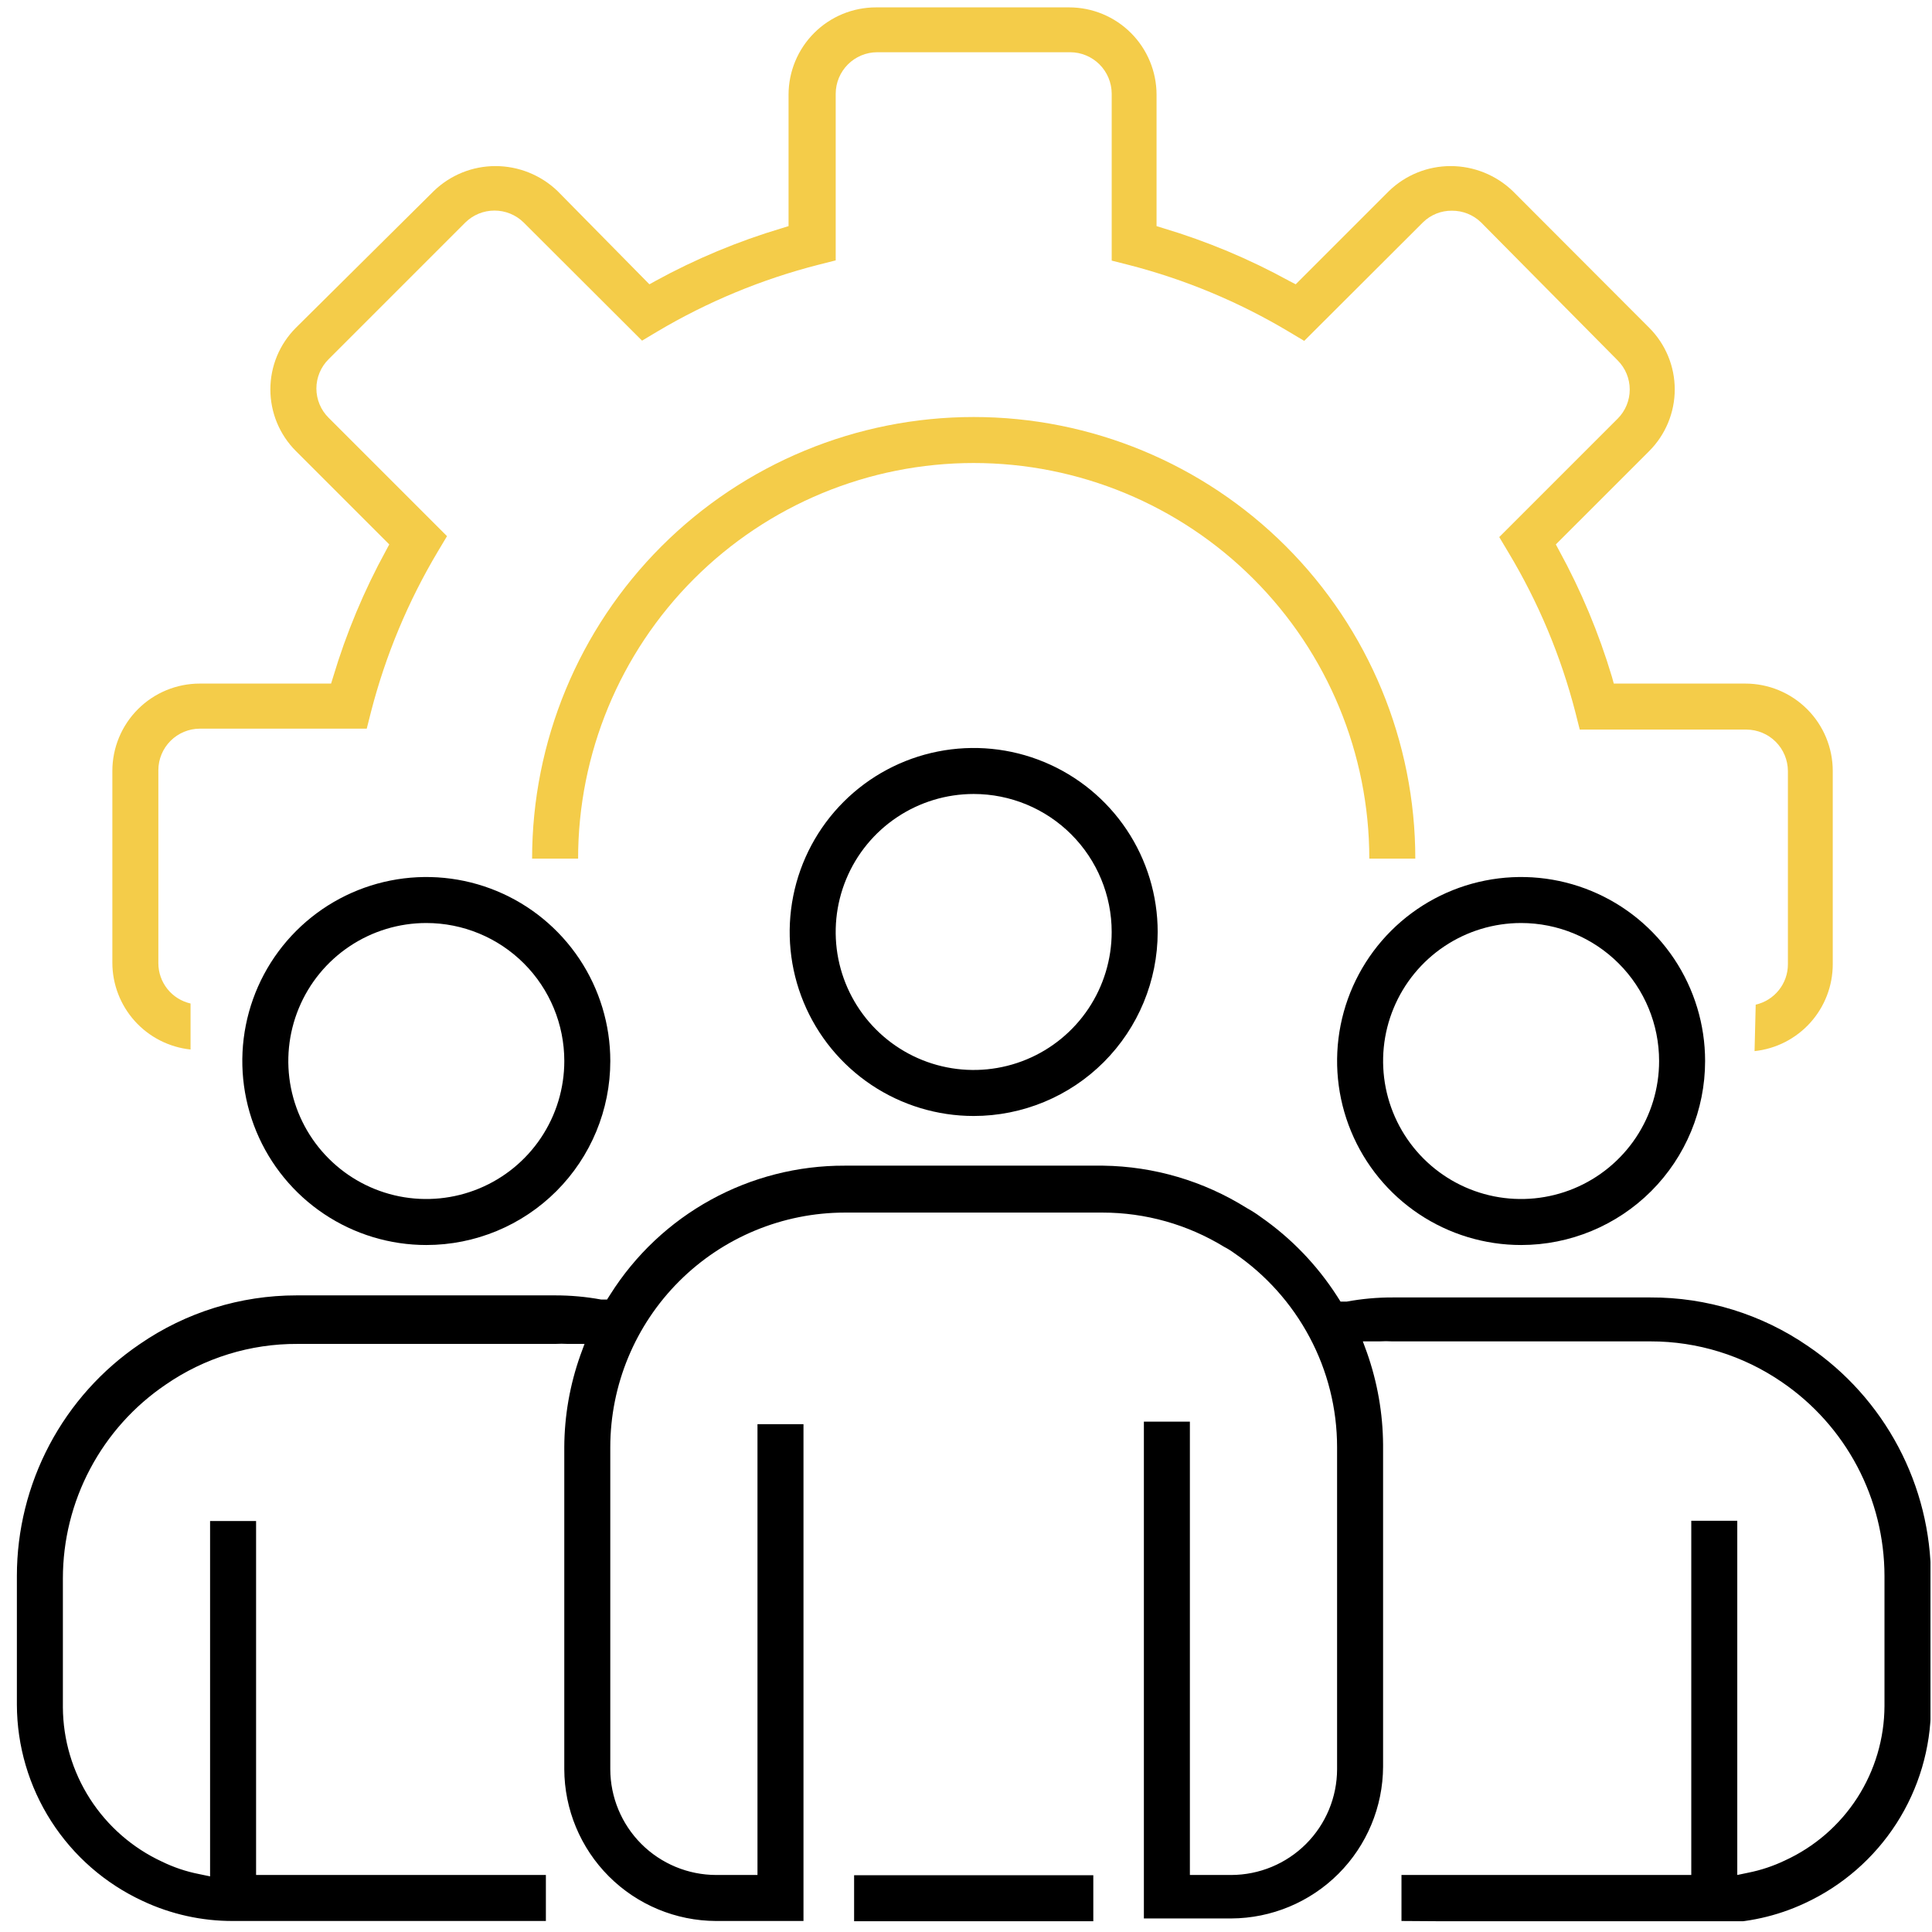
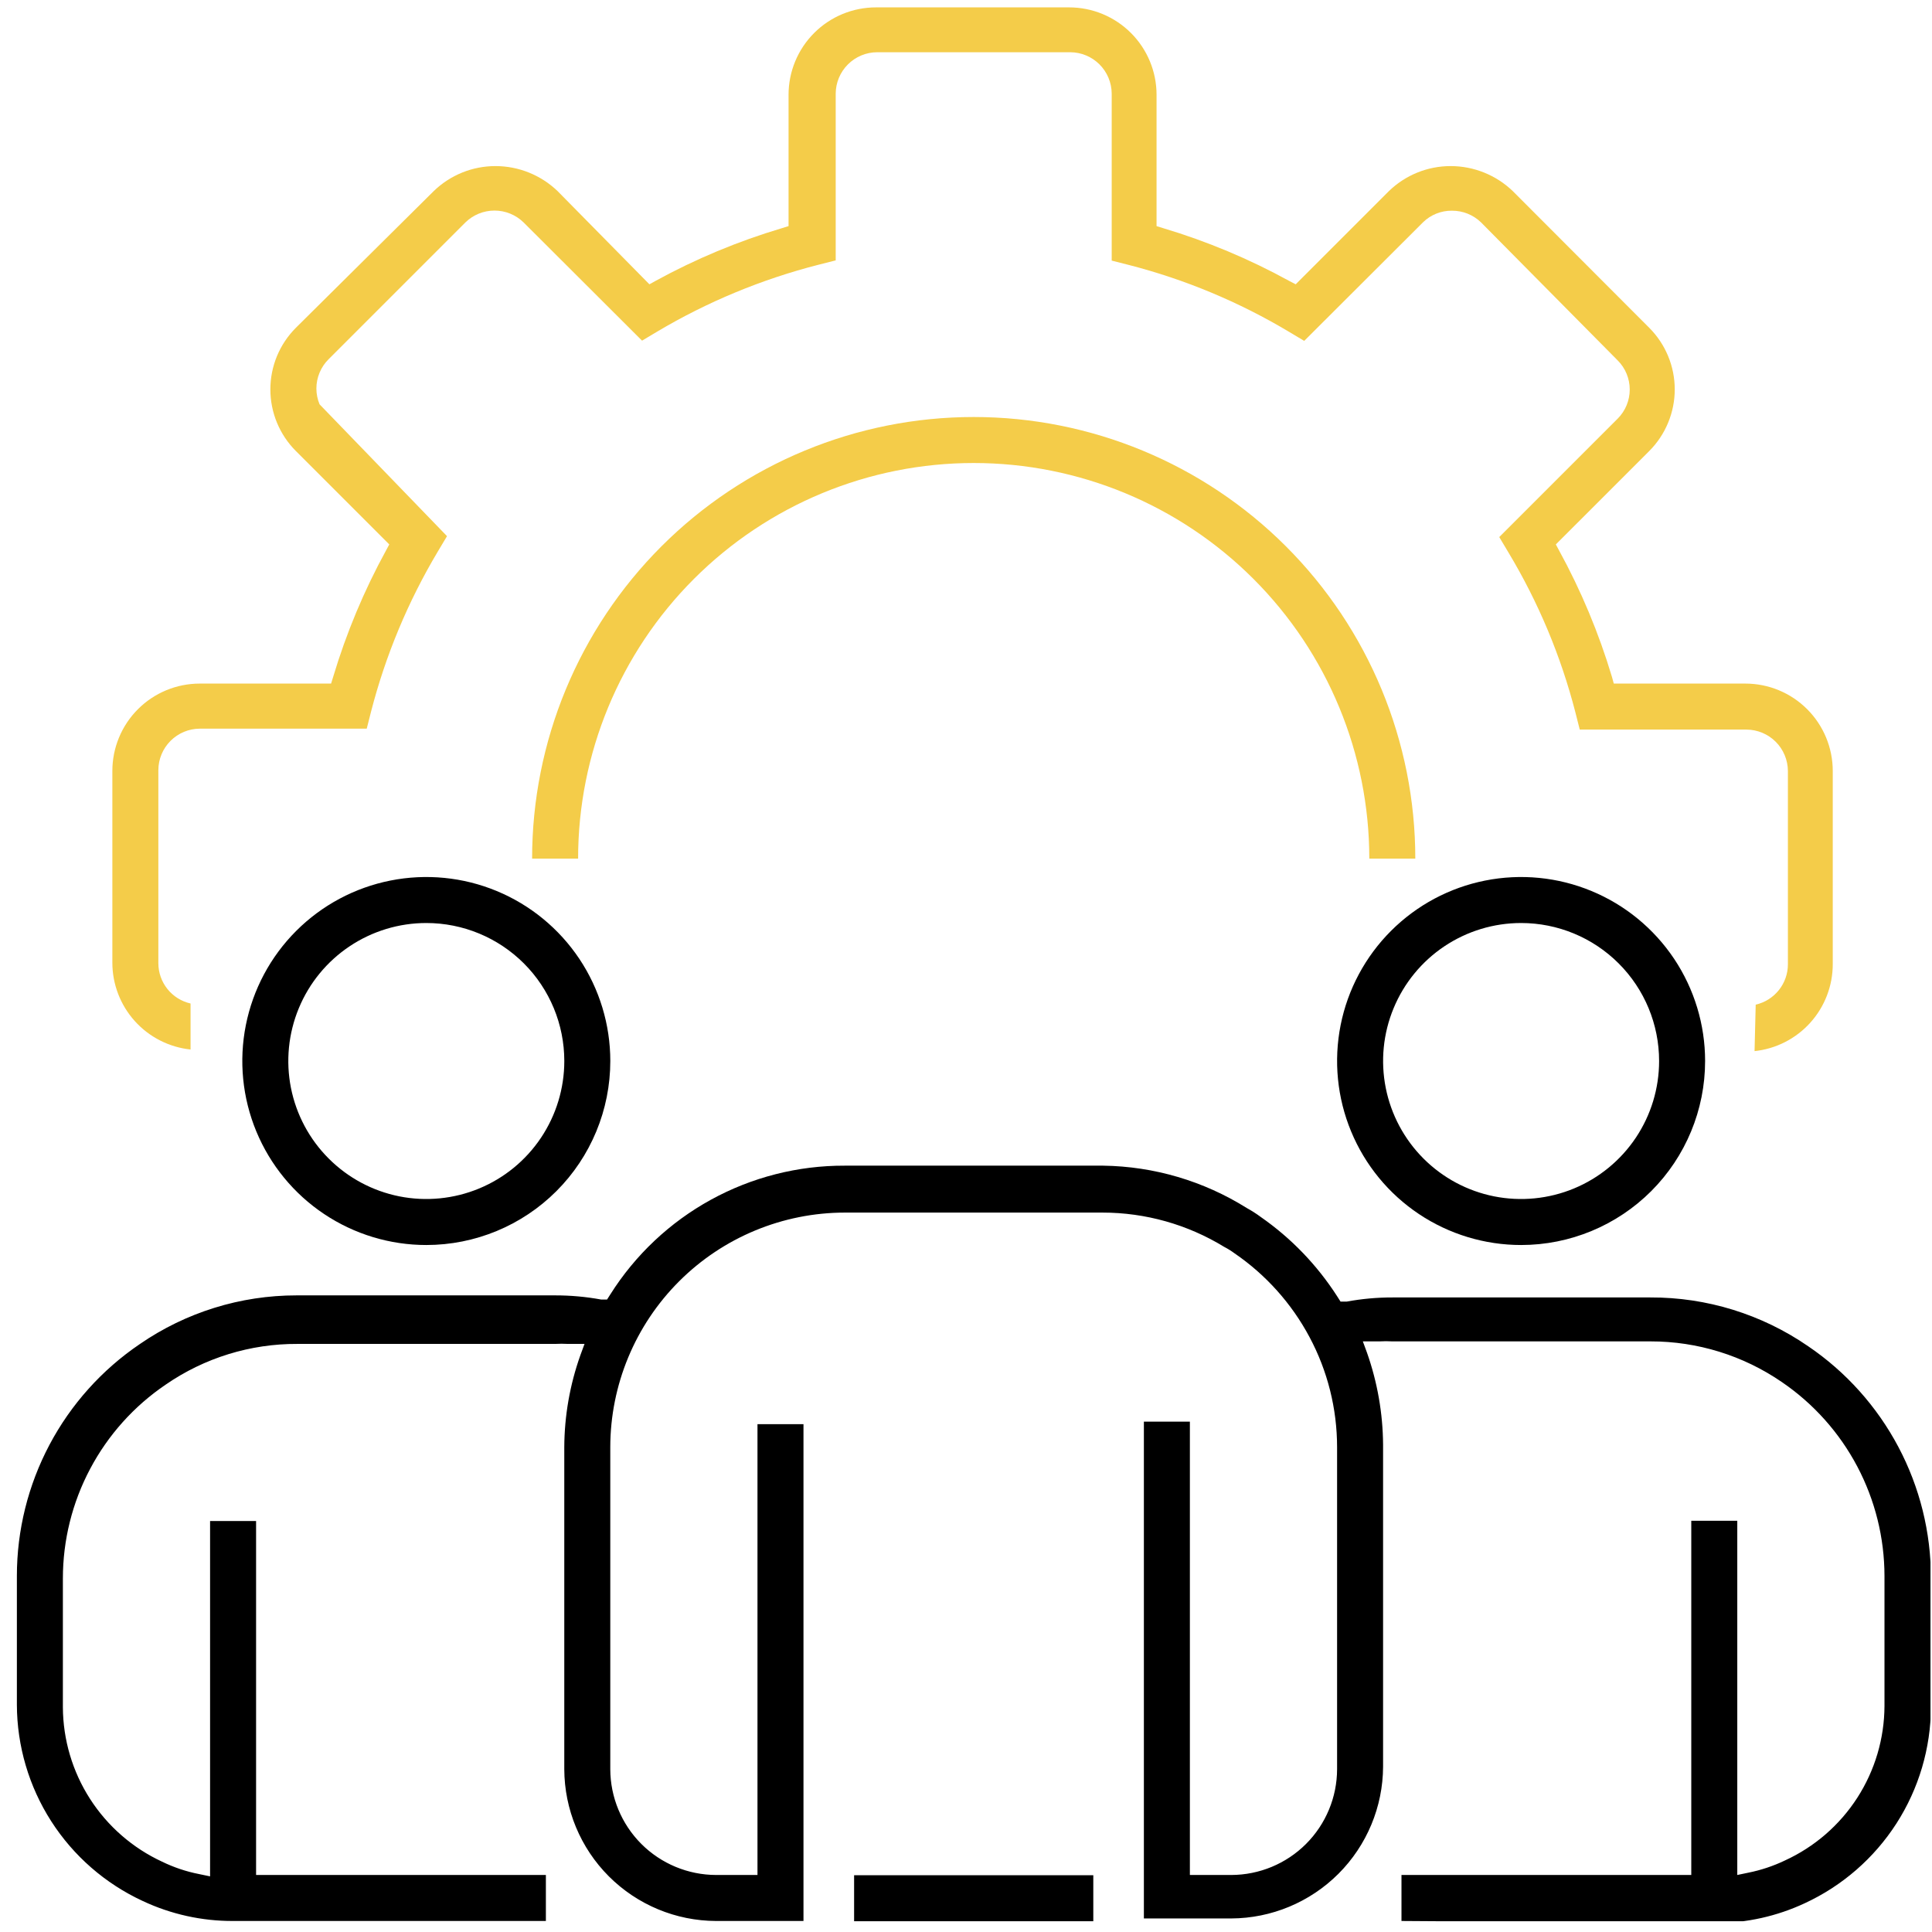
<svg xmlns="http://www.w3.org/2000/svg" width="84" height="84" viewBox="0 0 84 84" fill="none">
  <g clip-path="url(#clip0_8037_1759)">
-     <path d="M76.335 43.681C76.732 43.59 77.086 43.368 77.34 43.05C77.595 42.733 77.734 42.338 77.735 41.931V33.521C77.732 33.044 77.542 32.588 77.205 32.251C76.868 31.914 76.411 31.724 75.935 31.721H68.685L68.495 30.971C67.865 28.526 66.885 26.185 65.585 24.021L65.185 23.351L70.335 18.201C70.67 17.865 70.858 17.41 70.858 16.936C70.858 16.461 70.67 16.006 70.335 15.671L64.395 9.671C64.055 9.34 63.599 9.157 63.125 9.161C62.658 9.156 62.209 9.336 61.875 9.661L56.705 14.821L56.035 14.421C53.869 13.127 51.528 12.15 49.085 11.521L48.335 11.331V4.071C48.332 3.594 48.142 3.138 47.805 2.801C47.468 2.464 47.011 2.273 46.535 2.271H38.135C37.658 2.273 37.202 2.464 36.865 2.801C36.528 3.138 36.337 3.594 36.335 4.071V11.321L35.585 11.511C33.125 12.139 30.768 13.116 28.585 14.411L27.915 14.811L22.765 9.671C22.427 9.34 21.973 9.155 21.5 9.155C21.027 9.155 20.573 9.34 20.235 9.671L14.285 15.621C14.117 15.787 13.984 15.985 13.894 16.203C13.803 16.421 13.756 16.655 13.756 16.891C13.756 17.127 13.803 17.361 13.894 17.579C13.984 17.797 14.117 17.994 14.285 18.161L19.435 23.311L19.035 23.981C17.742 26.148 16.766 28.488 16.135 30.931L15.945 31.681H8.685C8.208 31.683 7.752 31.874 7.415 32.211C7.078 32.548 6.887 33.004 6.885 33.481V41.881C6.886 42.288 7.025 42.682 7.279 43C7.533 43.318 7.888 43.54 8.285 43.631V45.631C7.351 45.532 6.487 45.091 5.859 44.393C5.232 43.695 4.884 42.79 4.885 41.851V33.521C4.885 32.513 5.285 31.546 5.998 30.834C6.71 30.121 7.677 29.721 8.685 29.721H14.395L14.485 29.431C15.057 27.522 15.827 25.678 16.785 23.931L16.925 23.671L12.865 19.611C12.513 19.259 12.234 18.841 12.043 18.381C11.853 17.921 11.755 17.428 11.755 16.931C11.755 16.433 11.853 15.94 12.043 15.48C12.234 15.021 12.513 14.603 12.865 14.251L18.865 8.301C19.585 7.607 20.545 7.22 21.545 7.221C22.547 7.222 23.51 7.609 24.235 8.301L28.235 12.361L28.505 12.211C30.249 11.256 32.089 10.488 33.995 9.921L34.285 9.831V4.121C34.285 3.113 34.685 2.146 35.398 1.434C36.11 0.721 37.077 0.321 38.085 0.321H46.485C47.493 0.321 48.459 0.721 49.172 1.434C49.884 2.146 50.285 3.113 50.285 4.121V9.831L50.575 9.921C52.481 10.491 54.321 11.262 56.065 12.221L56.335 12.361L60.395 8.301C61.114 7.607 62.075 7.22 63.075 7.221C64.077 7.222 65.04 7.609 65.765 8.301L71.705 14.251C72.057 14.603 72.336 15.021 72.526 15.48C72.717 15.94 72.815 16.433 72.815 16.931C72.815 17.428 72.717 17.921 72.526 18.381C72.336 18.841 72.057 19.259 71.705 19.611L67.645 23.671L67.785 23.931C68.742 25.678 69.513 27.522 70.085 29.431L70.165 29.721H75.885C76.893 29.721 77.859 30.121 78.572 30.834C79.284 31.546 79.685 32.513 79.685 33.521V41.921C79.685 42.86 79.338 43.765 78.71 44.463C78.082 45.161 77.218 45.602 76.285 45.701L76.335 43.681Z" fill="#F4CC49" />
+     <path d="M76.335 43.681C76.732 43.59 77.086 43.368 77.34 43.05C77.595 42.733 77.734 42.338 77.735 41.931V33.521C77.732 33.044 77.542 32.588 77.205 32.251C76.868 31.914 76.411 31.724 75.935 31.721H68.685L68.495 30.971C67.865 28.526 66.885 26.185 65.585 24.021L65.185 23.351L70.335 18.201C70.67 17.865 70.858 17.41 70.858 16.936C70.858 16.461 70.67 16.006 70.335 15.671L64.395 9.671C64.055 9.34 63.599 9.157 63.125 9.161C62.658 9.156 62.209 9.336 61.875 9.661L56.705 14.821L56.035 14.421C53.869 13.127 51.528 12.15 49.085 11.521L48.335 11.331V4.071C48.332 3.594 48.142 3.138 47.805 2.801C47.468 2.464 47.011 2.273 46.535 2.271H38.135C37.658 2.273 37.202 2.464 36.865 2.801C36.528 3.138 36.337 3.594 36.335 4.071V11.321L35.585 11.511C33.125 12.139 30.768 13.116 28.585 14.411L27.915 14.811L22.765 9.671C22.427 9.34 21.973 9.155 21.5 9.155C21.027 9.155 20.573 9.34 20.235 9.671L14.285 15.621C14.117 15.787 13.984 15.985 13.894 16.203C13.803 16.421 13.756 16.655 13.756 16.891C13.756 17.127 13.803 17.361 13.894 17.579L19.435 23.311L19.035 23.981C17.742 26.148 16.766 28.488 16.135 30.931L15.945 31.681H8.685C8.208 31.683 7.752 31.874 7.415 32.211C7.078 32.548 6.887 33.004 6.885 33.481V41.881C6.886 42.288 7.025 42.682 7.279 43C7.533 43.318 7.888 43.54 8.285 43.631V45.631C7.351 45.532 6.487 45.091 5.859 44.393C5.232 43.695 4.884 42.79 4.885 41.851V33.521C4.885 32.513 5.285 31.546 5.998 30.834C6.71 30.121 7.677 29.721 8.685 29.721H14.395L14.485 29.431C15.057 27.522 15.827 25.678 16.785 23.931L16.925 23.671L12.865 19.611C12.513 19.259 12.234 18.841 12.043 18.381C11.853 17.921 11.755 17.428 11.755 16.931C11.755 16.433 11.853 15.94 12.043 15.48C12.234 15.021 12.513 14.603 12.865 14.251L18.865 8.301C19.585 7.607 20.545 7.22 21.545 7.221C22.547 7.222 23.51 7.609 24.235 8.301L28.235 12.361L28.505 12.211C30.249 11.256 32.089 10.488 33.995 9.921L34.285 9.831V4.121C34.285 3.113 34.685 2.146 35.398 1.434C36.11 0.721 37.077 0.321 38.085 0.321H46.485C47.493 0.321 48.459 0.721 49.172 1.434C49.884 2.146 50.285 3.113 50.285 4.121V9.831L50.575 9.921C52.481 10.491 54.321 11.262 56.065 12.221L56.335 12.361L60.395 8.301C61.114 7.607 62.075 7.22 63.075 7.221C64.077 7.222 65.04 7.609 65.765 8.301L71.705 14.251C72.057 14.603 72.336 15.021 72.526 15.48C72.717 15.94 72.815 16.433 72.815 16.931C72.815 17.428 72.717 17.921 72.526 18.381C72.336 18.841 72.057 19.259 71.705 19.611L67.645 23.671L67.785 23.931C68.742 25.678 69.513 27.522 70.085 29.431L70.165 29.721H75.885C76.893 29.721 77.859 30.121 78.572 30.834C79.284 31.546 79.685 32.513 79.685 33.521V41.921C79.685 42.86 79.338 43.765 78.71 44.463C78.082 45.161 77.218 45.602 76.285 45.701L76.335 43.681Z" fill="#F4CC49" />
    <path d="M59.535 37.331C59.535 32.769 57.723 28.394 54.497 25.169C51.271 21.943 46.896 20.131 42.335 20.131C37.773 20.131 33.398 21.943 30.172 25.169C26.947 28.394 25.135 32.769 25.135 37.331H23.135C23.135 32.239 25.158 27.355 28.758 23.754C32.359 20.154 37.243 18.131 42.335 18.131C47.427 18.131 52.31 20.154 55.911 23.754C59.512 27.355 61.535 32.239 61.535 37.331H59.535Z" fill="#F4CC49" />
-     <path d="M42.334 48.521C40.752 48.521 39.205 48.051 37.889 47.172C36.574 46.293 35.548 45.044 34.943 43.582C34.337 42.12 34.179 40.512 34.488 38.96C34.796 37.408 35.558 35.983 36.677 34.864C37.796 33.745 39.221 32.983 40.773 32.675C42.325 32.366 43.934 32.524 45.395 33.13C46.857 33.735 48.107 34.761 48.986 36.076C49.865 37.392 50.334 38.938 50.334 40.521C50.334 42.642 49.491 44.677 47.991 46.178C46.491 47.678 44.456 48.521 42.334 48.521ZM42.334 34.521C41.147 34.521 39.987 34.873 39.001 35.532C38.014 36.191 37.245 37.128 36.791 38.225C36.337 39.321 36.218 40.527 36.449 41.691C36.681 42.855 37.252 43.924 38.091 44.763C38.93 45.602 40 46.174 41.163 46.405C42.327 46.637 43.534 46.518 44.63 46.064C45.727 45.61 46.663 44.841 47.323 43.854C47.982 42.867 48.334 41.707 48.334 40.521C48.334 38.929 47.702 37.403 46.577 36.278C45.452 35.153 43.925 34.521 42.334 34.521Z" fill="black" />
    <path d="M66.135 54.131C64.553 54.131 63.006 53.662 61.69 52.783C60.375 51.904 59.349 50.654 58.744 49.192C58.138 47.73 57.98 46.122 58.288 44.57C58.597 43.018 59.359 41.593 60.478 40.474C61.597 39.355 63.022 38.593 64.574 38.285C66.126 37.976 67.734 38.134 69.196 38.74C70.658 39.345 71.907 40.371 72.787 41.686C73.666 43.002 74.135 44.549 74.135 46.131C74.135 48.253 73.292 50.287 71.792 51.788C70.291 53.288 68.257 54.131 66.135 54.131ZM66.135 40.131C64.948 40.131 63.788 40.483 62.801 41.142C61.815 41.801 61.046 42.738 60.592 43.835C60.137 44.931 60.019 46.138 60.25 47.301C60.482 48.465 61.053 49.534 61.892 50.373C62.731 51.213 63.8 51.784 64.964 52.016C66.128 52.247 67.335 52.128 68.431 51.674C69.527 51.22 70.464 50.451 71.124 49.464C71.783 48.478 72.135 47.318 72.135 46.131C72.135 44.539 71.503 43.013 70.377 41.888C69.252 40.763 67.726 40.131 66.135 40.131Z" fill="black" />
    <path d="M18.535 54.131C16.953 54.131 15.406 53.662 14.091 52.783C12.775 51.904 11.75 50.654 11.144 49.192C10.539 47.73 10.38 46.122 10.689 44.57C10.998 43.018 11.759 41.593 12.878 40.474C13.997 39.355 15.423 38.593 16.974 38.285C18.526 37.976 20.135 38.134 21.597 38.74C23.058 39.345 24.308 40.371 25.187 41.686C26.066 43.002 26.535 44.549 26.535 46.131C26.535 48.253 25.692 50.287 24.192 51.788C22.692 53.288 20.657 54.131 18.535 54.131ZM18.535 40.131C17.348 40.131 16.188 40.483 15.202 41.142C14.215 41.801 13.446 42.738 12.992 43.835C12.538 44.931 12.419 46.138 12.65 47.301C12.882 48.465 13.453 49.534 14.293 50.373C15.132 51.213 16.201 51.784 17.364 52.016C18.528 52.247 19.735 52.128 20.831 51.674C21.928 51.22 22.865 50.451 23.524 49.464C24.183 48.478 24.535 47.318 24.535 46.131C24.535 44.539 23.903 43.013 22.778 41.888C21.652 40.763 20.126 40.131 18.535 40.131Z" fill="black" />
    <path d="M60.934 83.521V81.521H73.534V66.121H75.534V81.521L76.014 81.421C76.564 81.311 77.098 81.133 77.604 80.891C78.892 80.301 79.984 79.355 80.752 78.164C81.519 76.973 81.929 75.587 81.934 74.171V68.521C81.932 66.859 81.525 65.223 80.748 63.754C79.971 62.285 78.847 61.027 77.474 60.091C75.794 58.936 73.803 58.319 71.764 58.321H60.534C60.351 58.31 60.168 58.31 59.984 58.321H59.254L59.434 58.811C59.887 60.096 60.124 61.448 60.134 62.811V76.811C60.127 78.559 59.428 80.233 58.193 81.469C56.956 82.705 55.282 83.403 53.534 83.411H49.734V61.811H51.734V81.521H53.534C54.754 81.518 55.922 81.033 56.784 80.171C57.646 79.308 58.132 78.14 58.134 76.921V62.921C58.134 61.25 57.722 59.604 56.934 58.131C56.156 56.673 55.038 55.424 53.674 54.491C53.532 54.386 53.381 54.292 53.224 54.211C51.632 53.237 49.801 52.721 47.934 52.721H36.734C34.03 52.723 31.437 53.799 29.525 55.711C27.613 57.623 26.537 60.216 26.534 62.921V76.921C26.537 78.14 27.022 79.308 27.884 80.171C28.747 81.033 29.915 81.518 31.134 81.521H32.934V61.921H34.934V83.521H31.134C29.386 83.516 27.71 82.818 26.473 81.582C25.237 80.345 24.54 78.67 24.534 76.921V62.921C24.54 61.557 24.777 60.205 25.234 58.921L25.414 58.431H24.694C24.508 58.421 24.321 58.421 24.134 58.431H12.934C10.888 58.421 8.888 59.038 7.204 60.201C5.827 61.134 4.7 62.39 3.921 63.86C3.141 65.329 2.734 66.967 2.734 68.631V74.231C2.742 75.643 3.151 77.024 3.914 78.212C4.678 79.4 5.763 80.347 7.044 80.941C7.555 81.19 8.096 81.372 8.654 81.481L9.134 81.581V66.131H11.134V81.521H23.734V83.521H10.134C8.776 83.526 7.434 83.229 6.204 82.651C4.575 81.897 3.195 80.694 2.226 79.183C1.257 77.672 0.74 75.916 0.734 74.121V68.521C0.734 66.532 1.221 64.574 2.151 62.817C3.082 61.06 4.429 59.557 6.074 58.441C8.08 57.058 10.459 56.319 12.894 56.321H24.134C24.805 56.32 25.475 56.38 26.134 56.501H26.394L26.534 56.281C27.619 54.56 29.123 53.144 30.906 52.164C32.688 51.185 34.691 50.674 36.724 50.681H47.964C50.174 50.711 52.332 51.348 54.204 52.521C54.416 52.637 54.62 52.767 54.814 52.911C56.141 53.834 57.272 55.01 58.144 56.371L58.284 56.591H58.554C59.214 56.469 59.883 56.409 60.554 56.411H71.754C74.204 56.401 76.598 57.141 78.614 58.531C80.26 59.647 81.606 61.15 82.537 62.907C83.468 64.664 83.955 66.622 83.954 68.611V74.211C83.947 76.009 83.426 77.768 82.454 79.281C81.481 80.793 80.097 81.997 78.464 82.751C77.259 83.313 75.945 83.607 74.614 83.611L60.934 83.521Z" fill="black" />
    <path d="M47.535 81.531H37.135V83.531H47.535V81.531Z" fill="black" />
  </g>
  <defs>
    <clipPath id="clip0_8037_1759">
      <rect width="83.2" height="83.2" fill="white" transform="translate(0.734 0.331)" />
    </clipPath>
  </defs>
</svg>